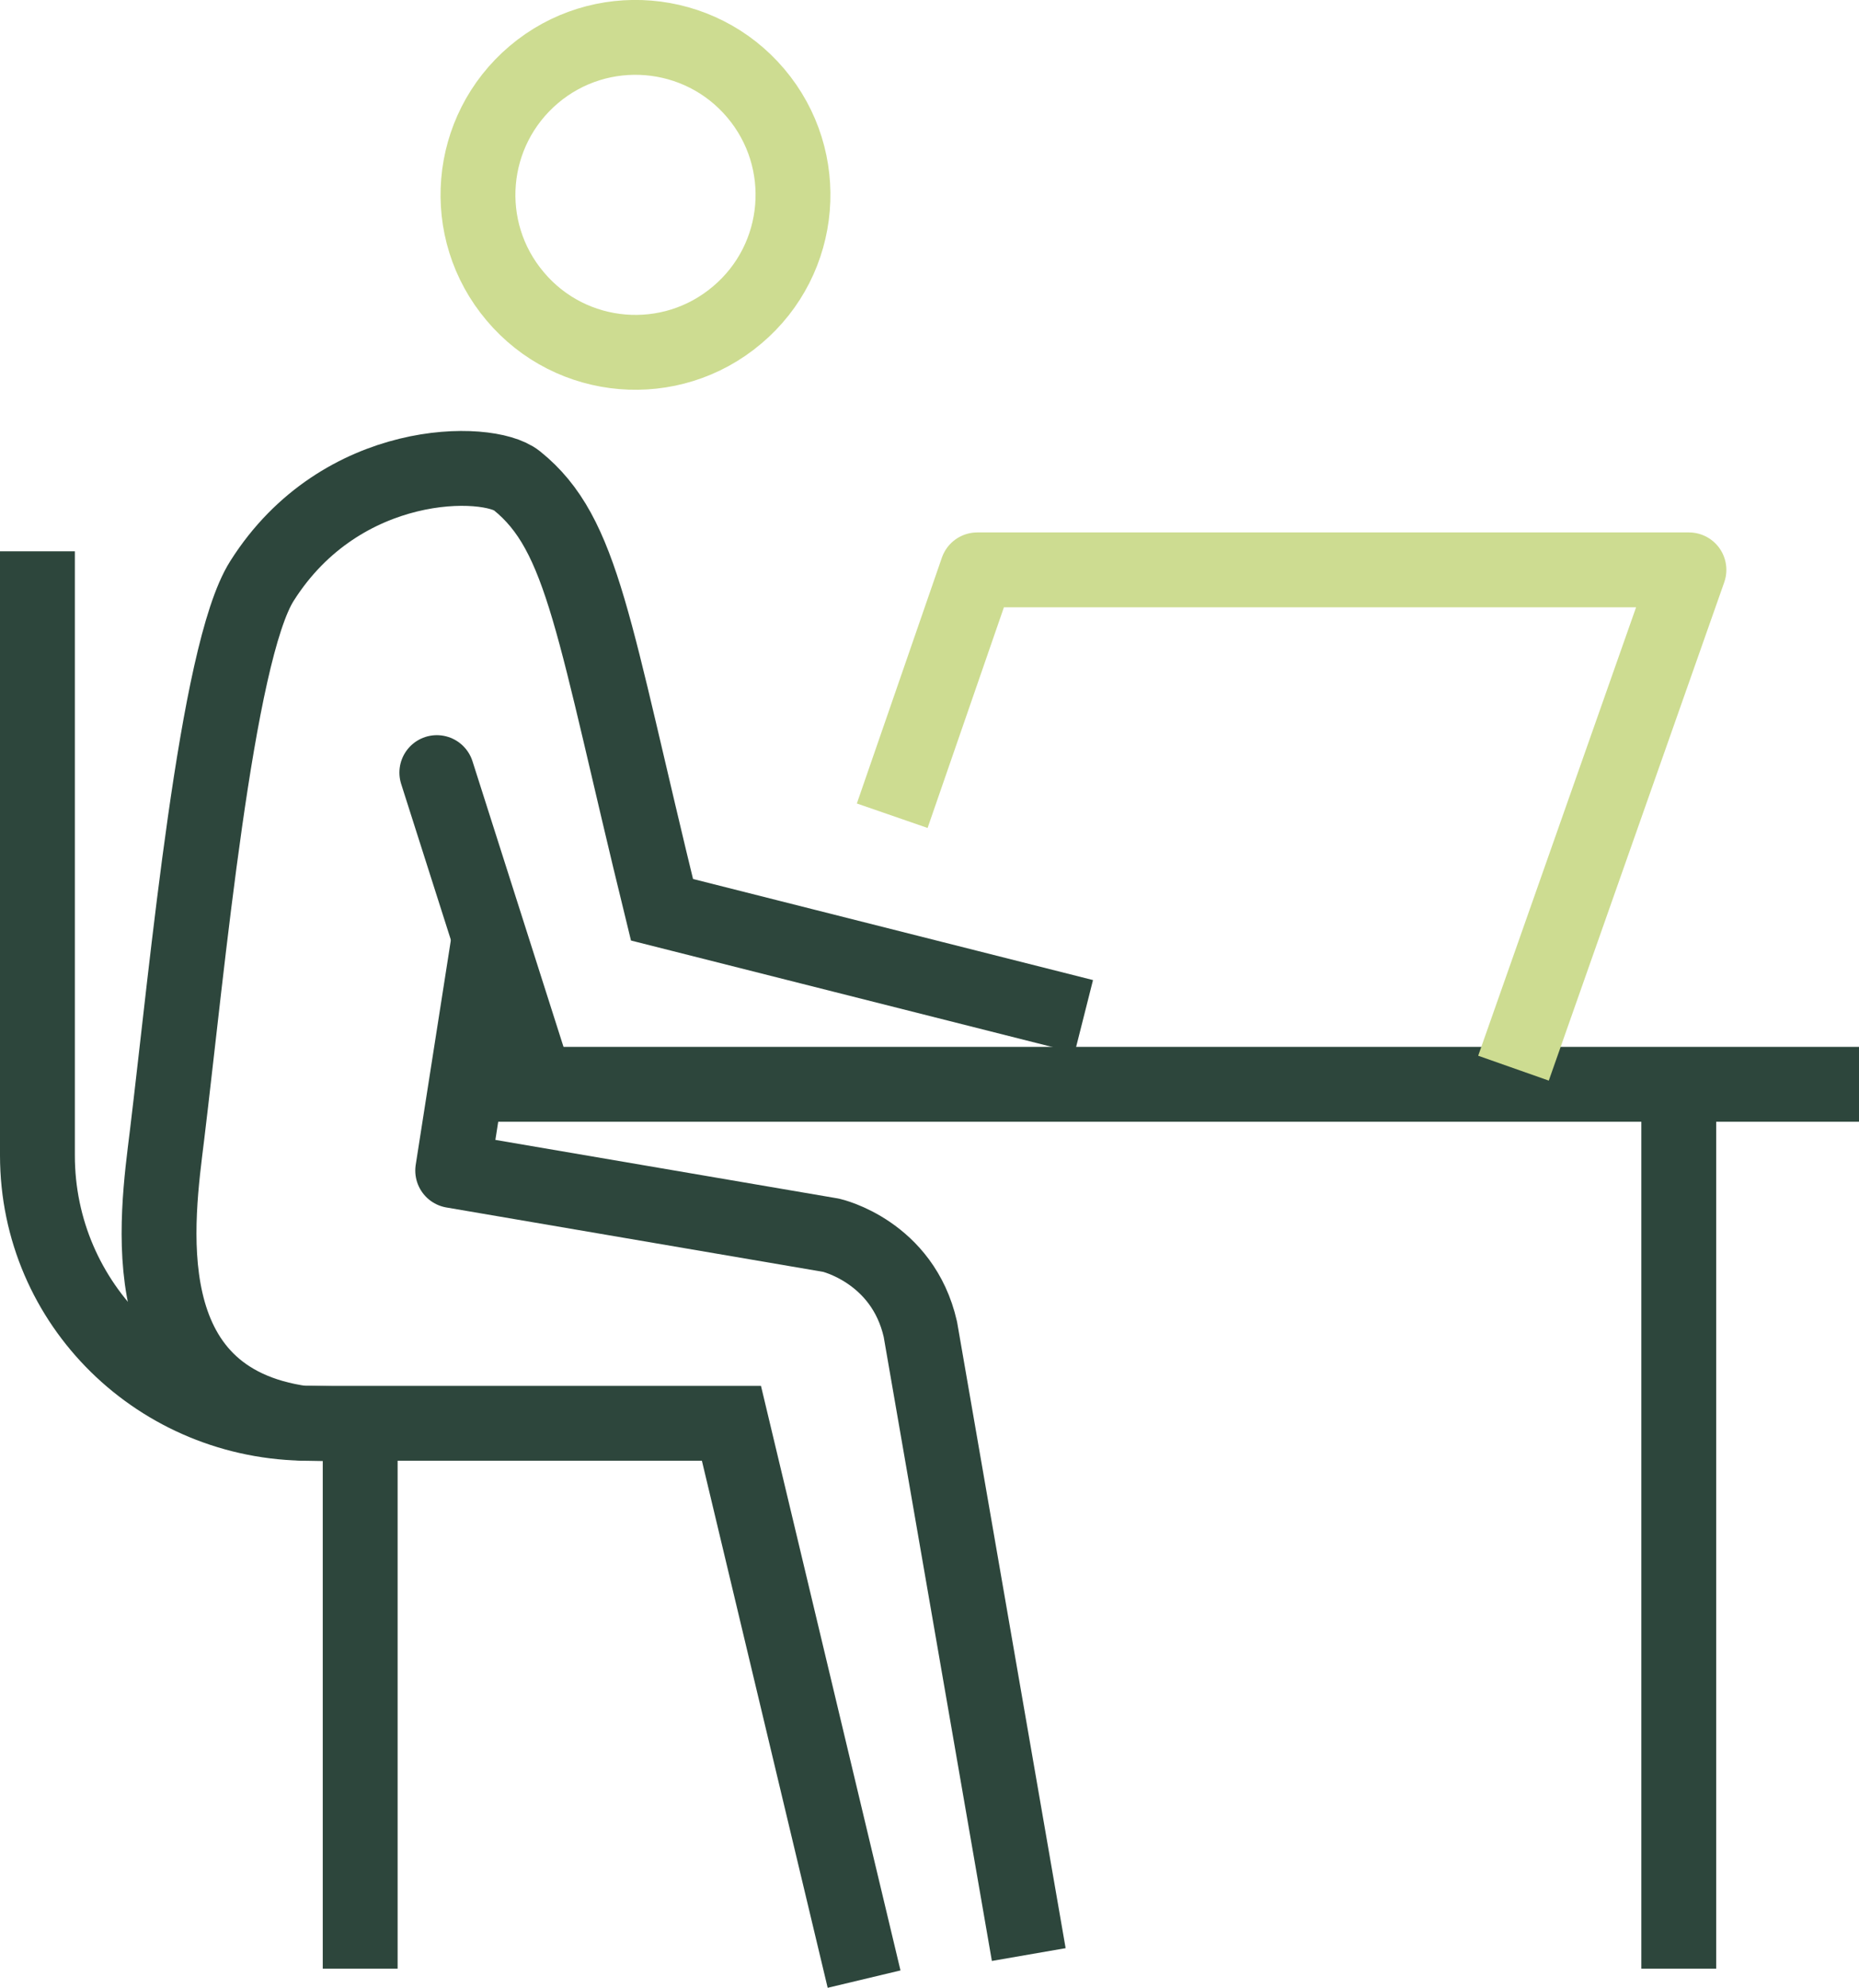
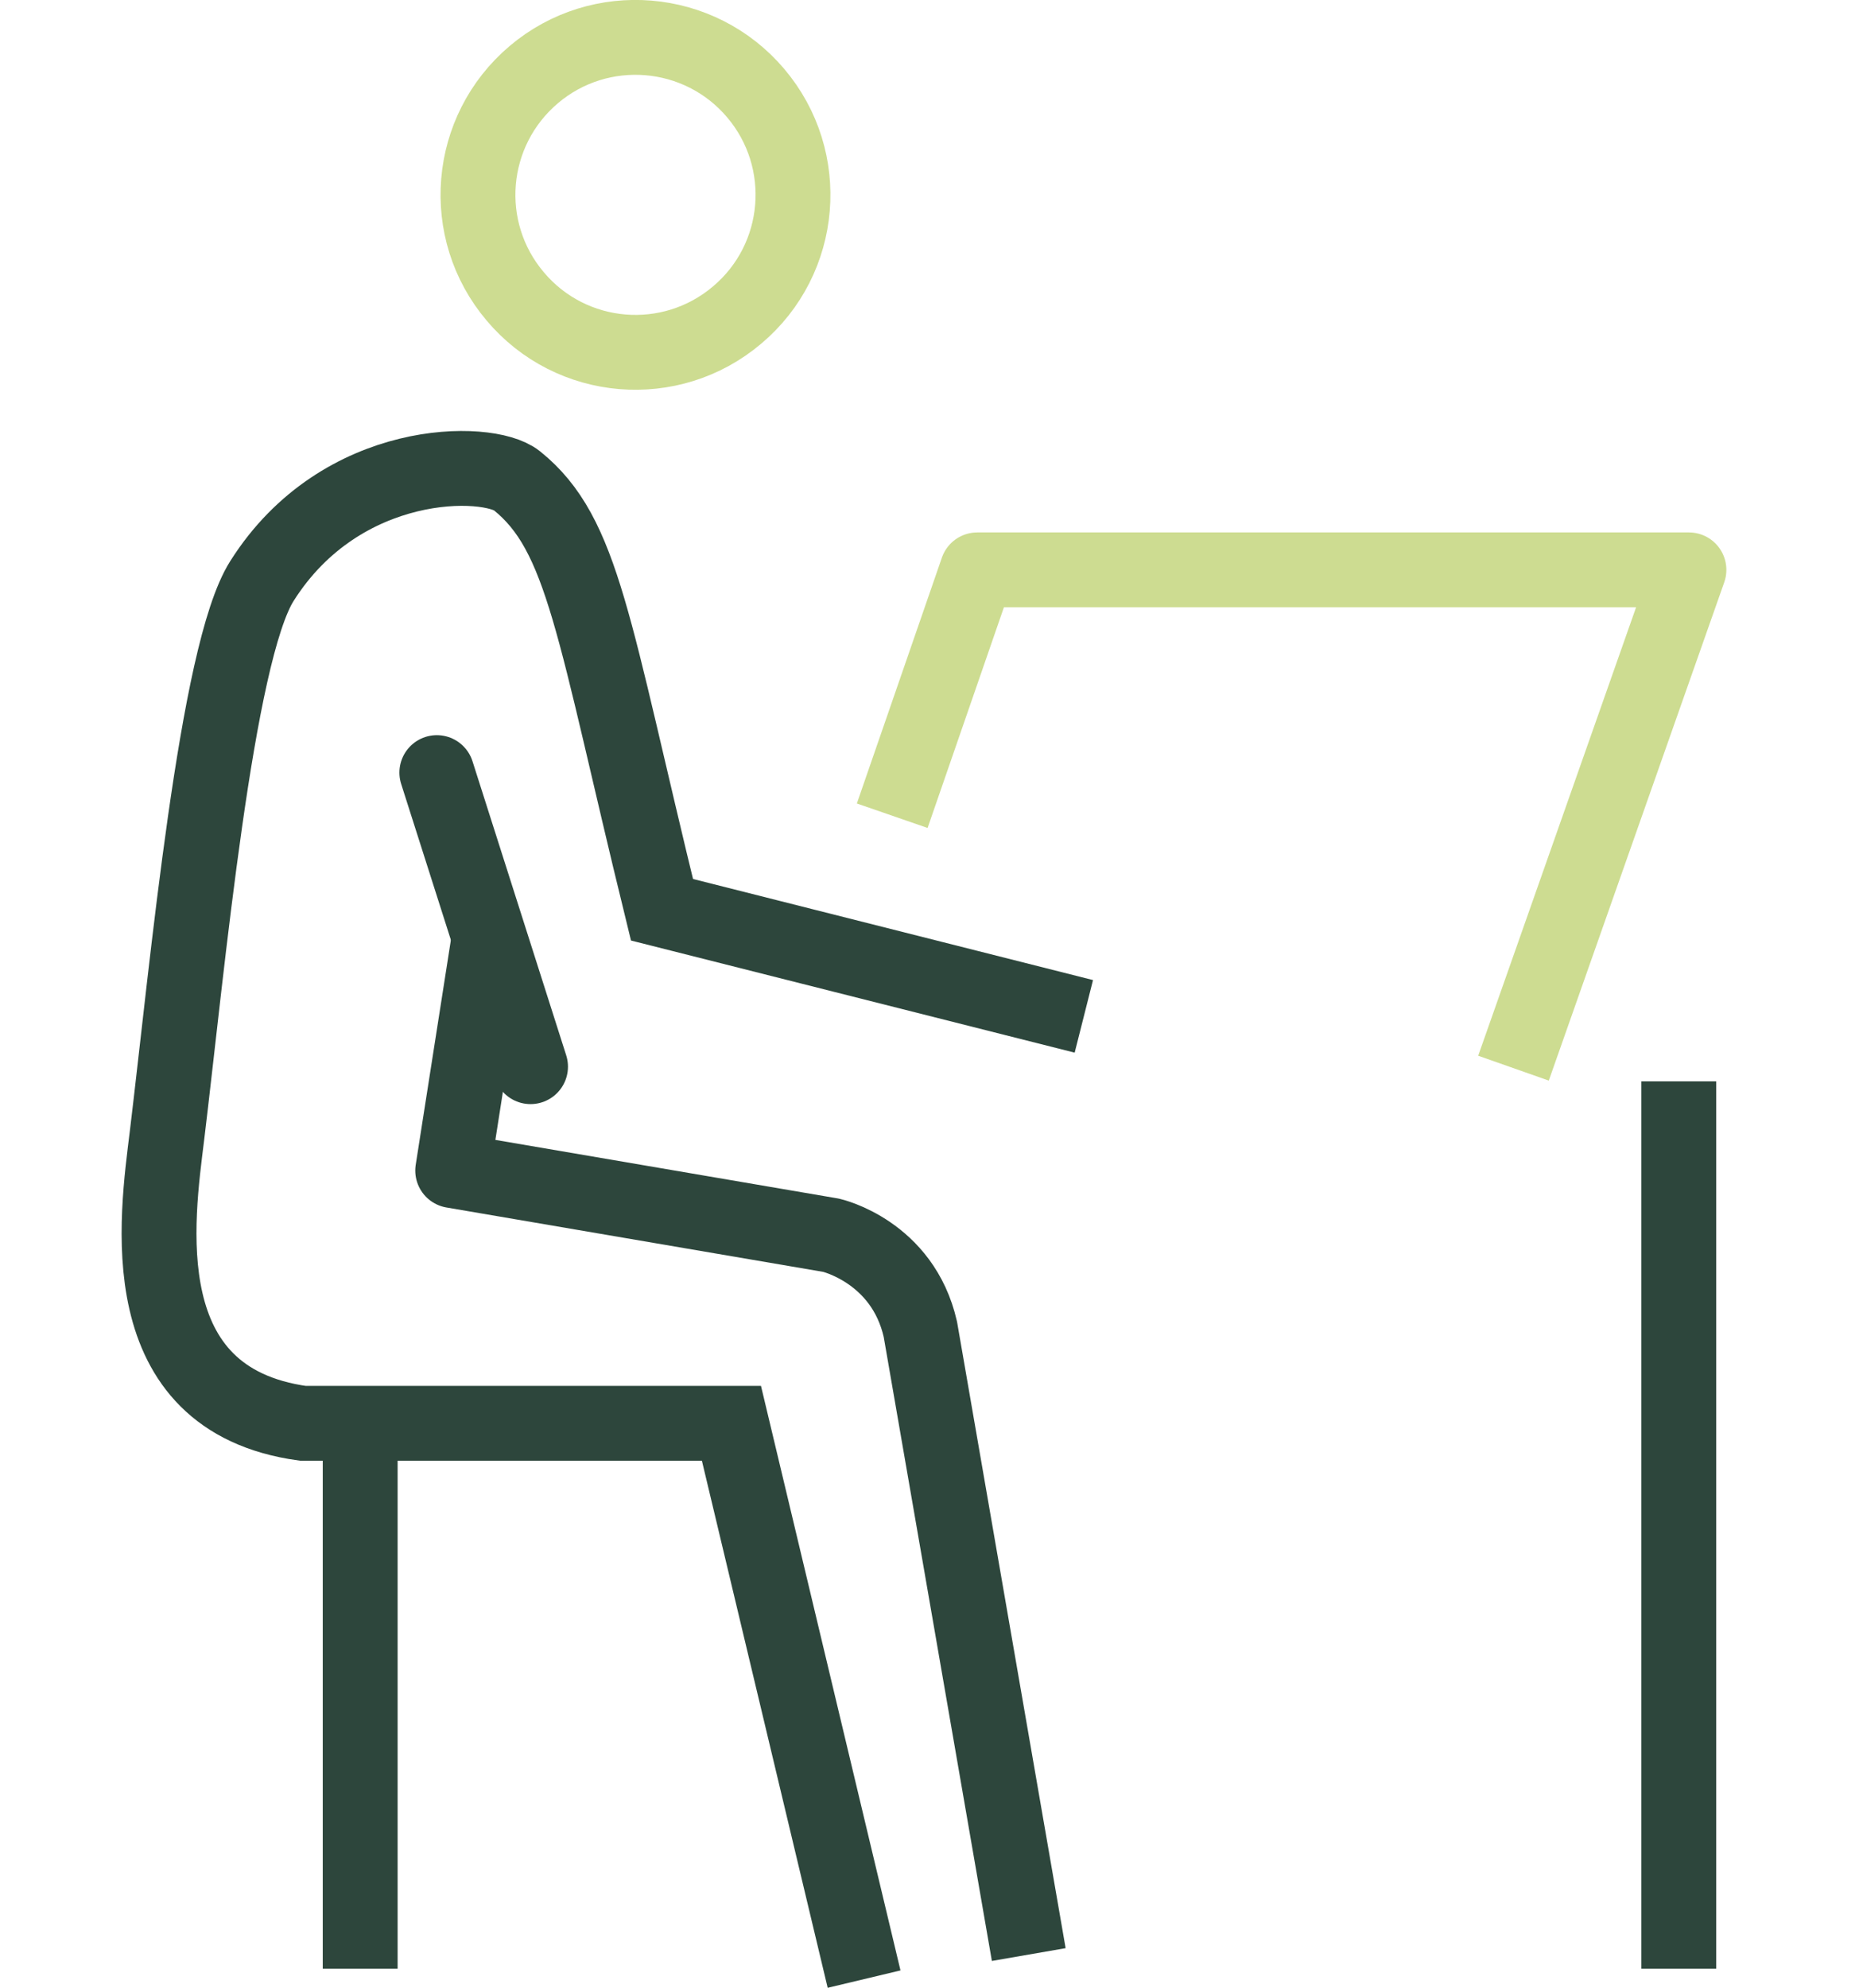
<svg xmlns="http://www.w3.org/2000/svg" id="Ebene_2" data-name="Ebene 2" viewBox="0 0 62.09 66.38">
  <defs>
    <style>
      .cls-1, .cls-2 {
        stroke: #cddc91;
      }

      .cls-1, .cls-2, .cls-3, .cls-4 {
        stroke-linejoin: round;
      }

      .cls-1, .cls-2, .cls-3, .cls-4, .cls-5 {
        fill: none;
        stroke-width: 2.5px;
      }

      .cls-2, .cls-3 {
        stroke-linecap: round;
      }

      .cls-3, .cls-4, .cls-5 {
        stroke: #2d463c;
      }

      .cls-5 {
        stroke-miterlimit: 10;
      }
    </style>
  </defs>
  <g id="icons">
    <g>
-       <path class="cls-5" d="M11.96,47.56l-1.64-.03c-4.99,0-9.07-3.96-9.07-8.95v-20.17" />
      <g>
        <path class="cls-5" d="M28.86,66.09l-4.43-18.56h-14.31c-5.81-.8-4.88-6.85-4.54-9.63.68-5.61,1.64-16.09,3.17-18.5,2.65-4.19,7.55-4.12,8.51-3.35,2.24,1.8,2.54,4.9,4.85,14.33l14.09,3.56" />
        <path class="cls-2" d="M25.24,3.11c1.88,2.22,1.6,5.54-.62,7.41-2.22,1.88-5.54,1.6-7.41-.62-1.88-2.22-1.6-5.53.62-7.41,2.21-1.87,5.53-1.6,7.41.62Z" />
        <path class="cls-4" d="M16.32,31.42l-1.2,7.67,12.64,2.16s2.39.54,2.98,3.14l3.62,20.88" />
        <line class="cls-3" x1="14.59" y1="25.8" x2="17.72" y2="35.62" />
      </g>
-       <line class="cls-4" x1="15.21" y1="36.21" x2="62.09" y2="36.21" />
      <line class="cls-5" x1="56.07" y1="36.11" x2="56.07" y2="65.74" />
      <polyline class="cls-1" points="29.8 27.24 32.64 19.03 56.41 19.03 50.55 35.67" />
      <line class="cls-5" x1="12.03" y1="48.07" x2="12.03" y2="65.74" />
    </g>
  </g>
</svg>